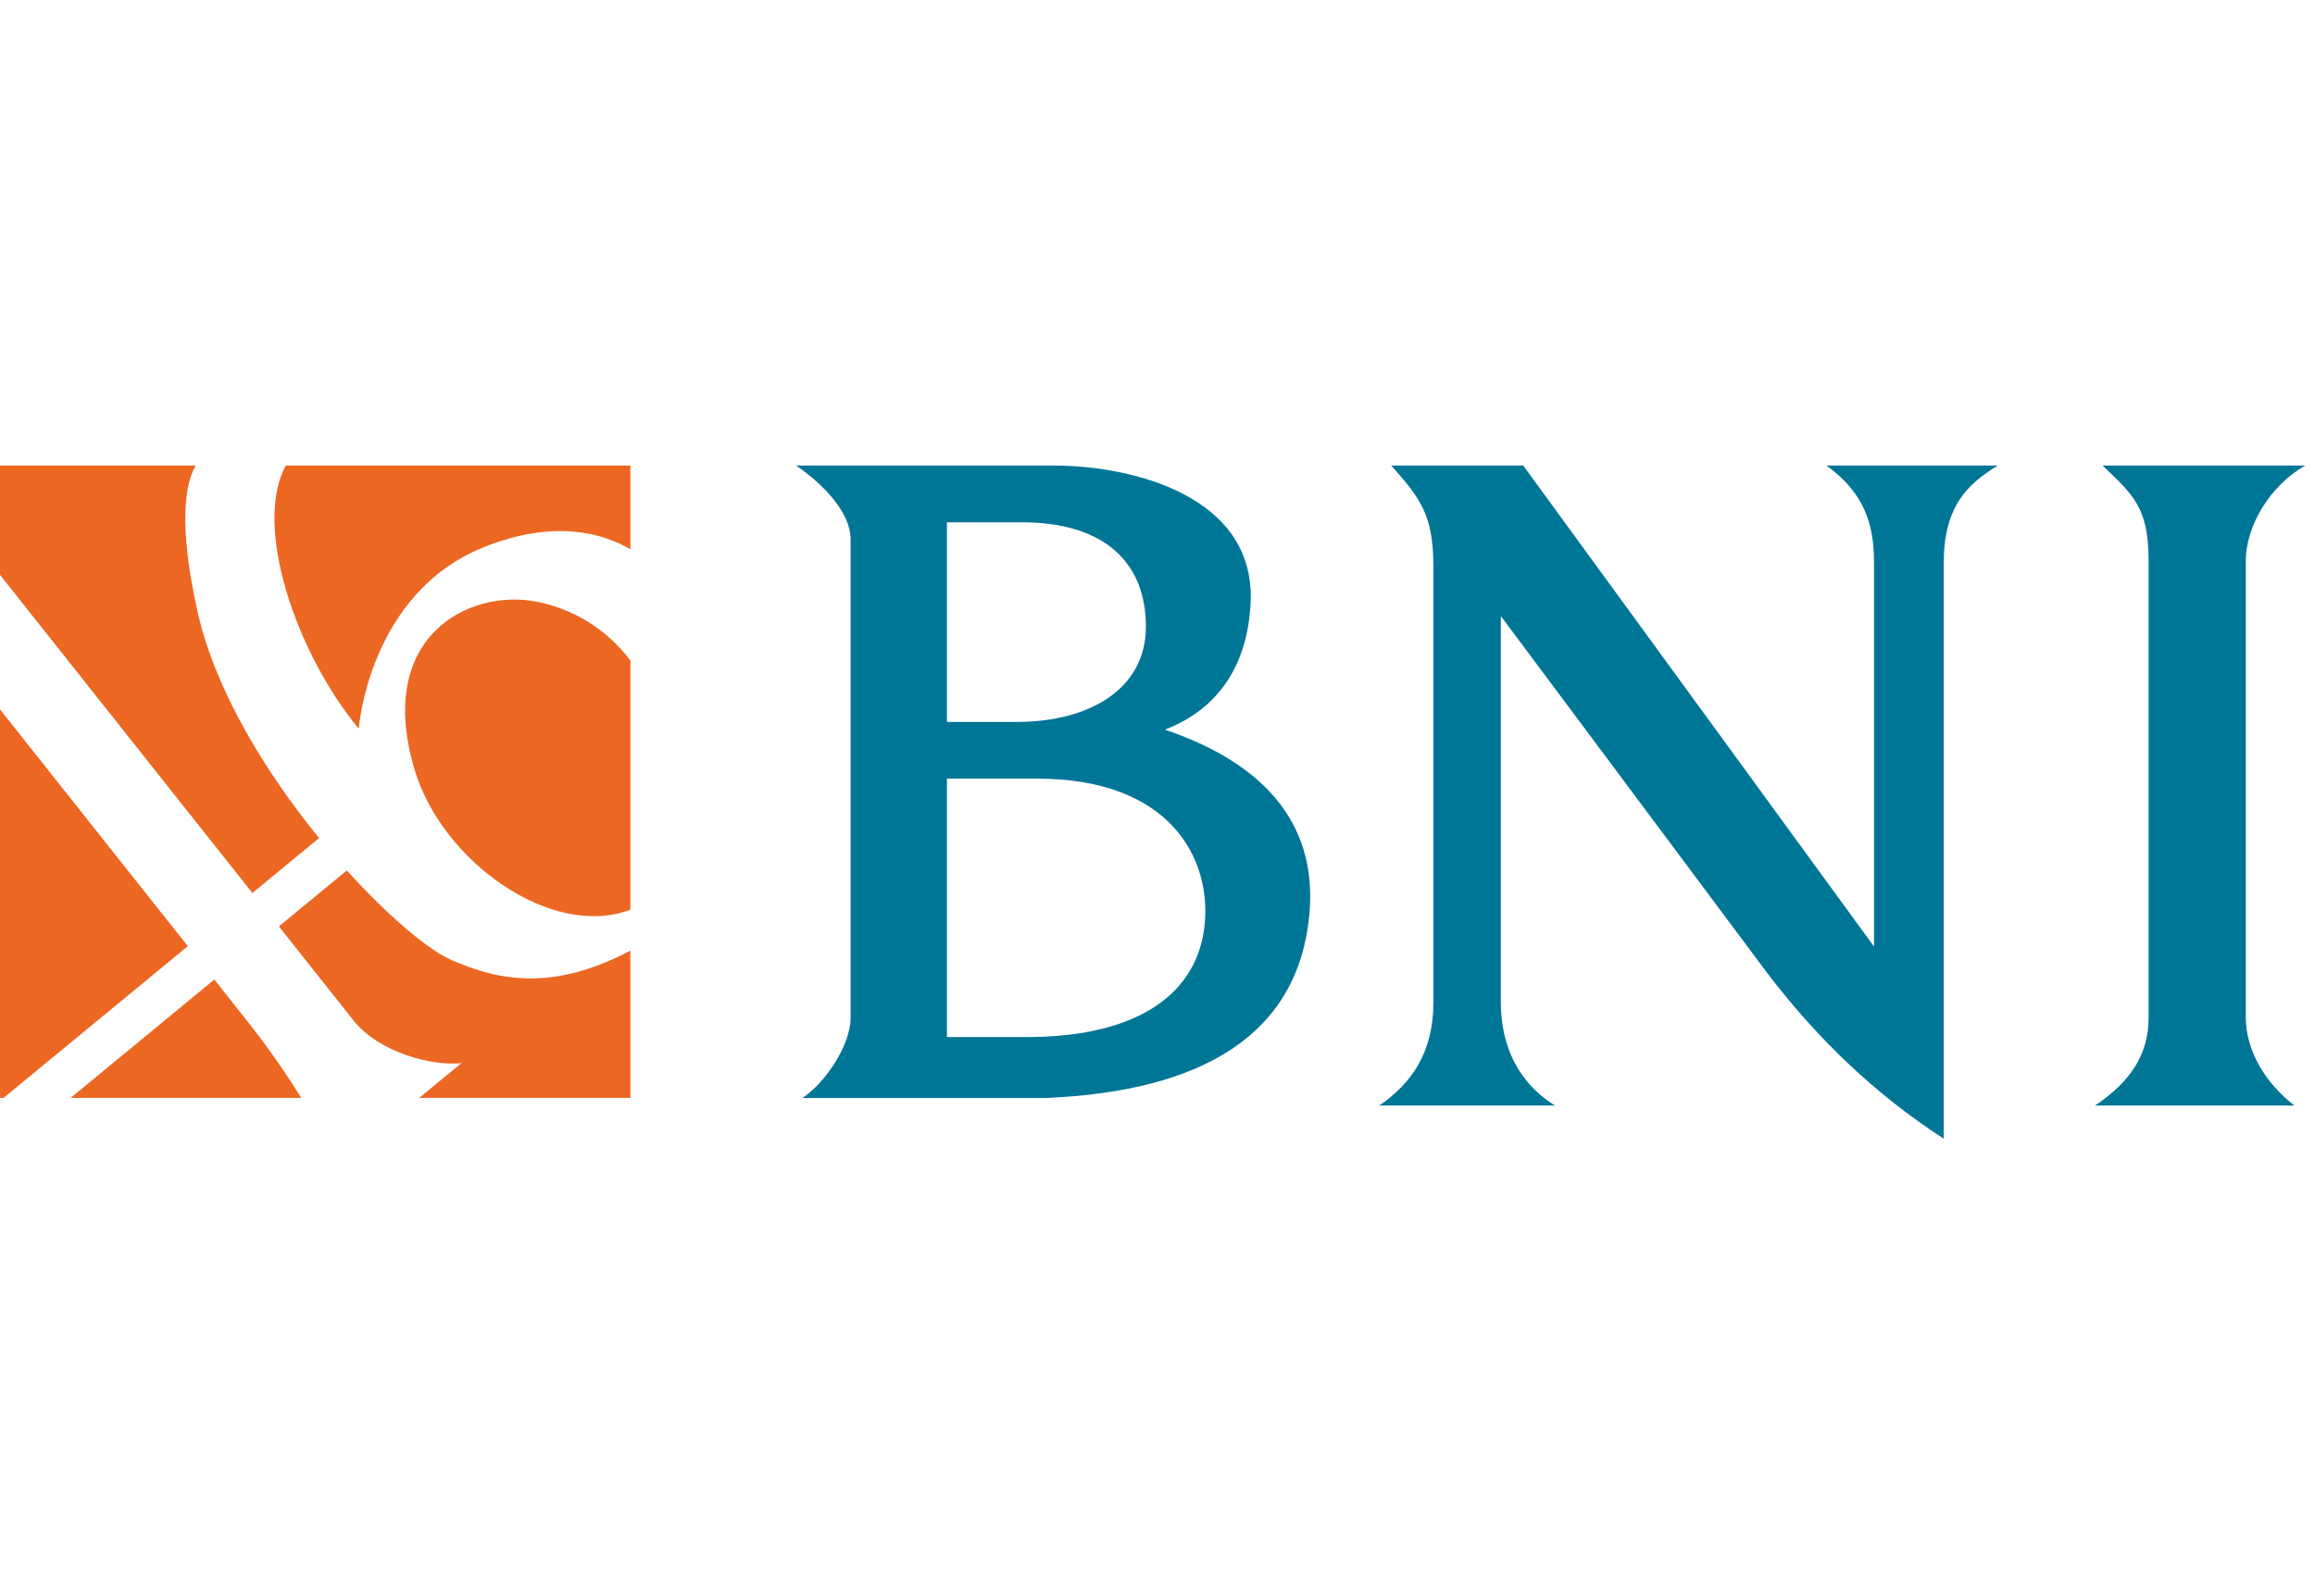
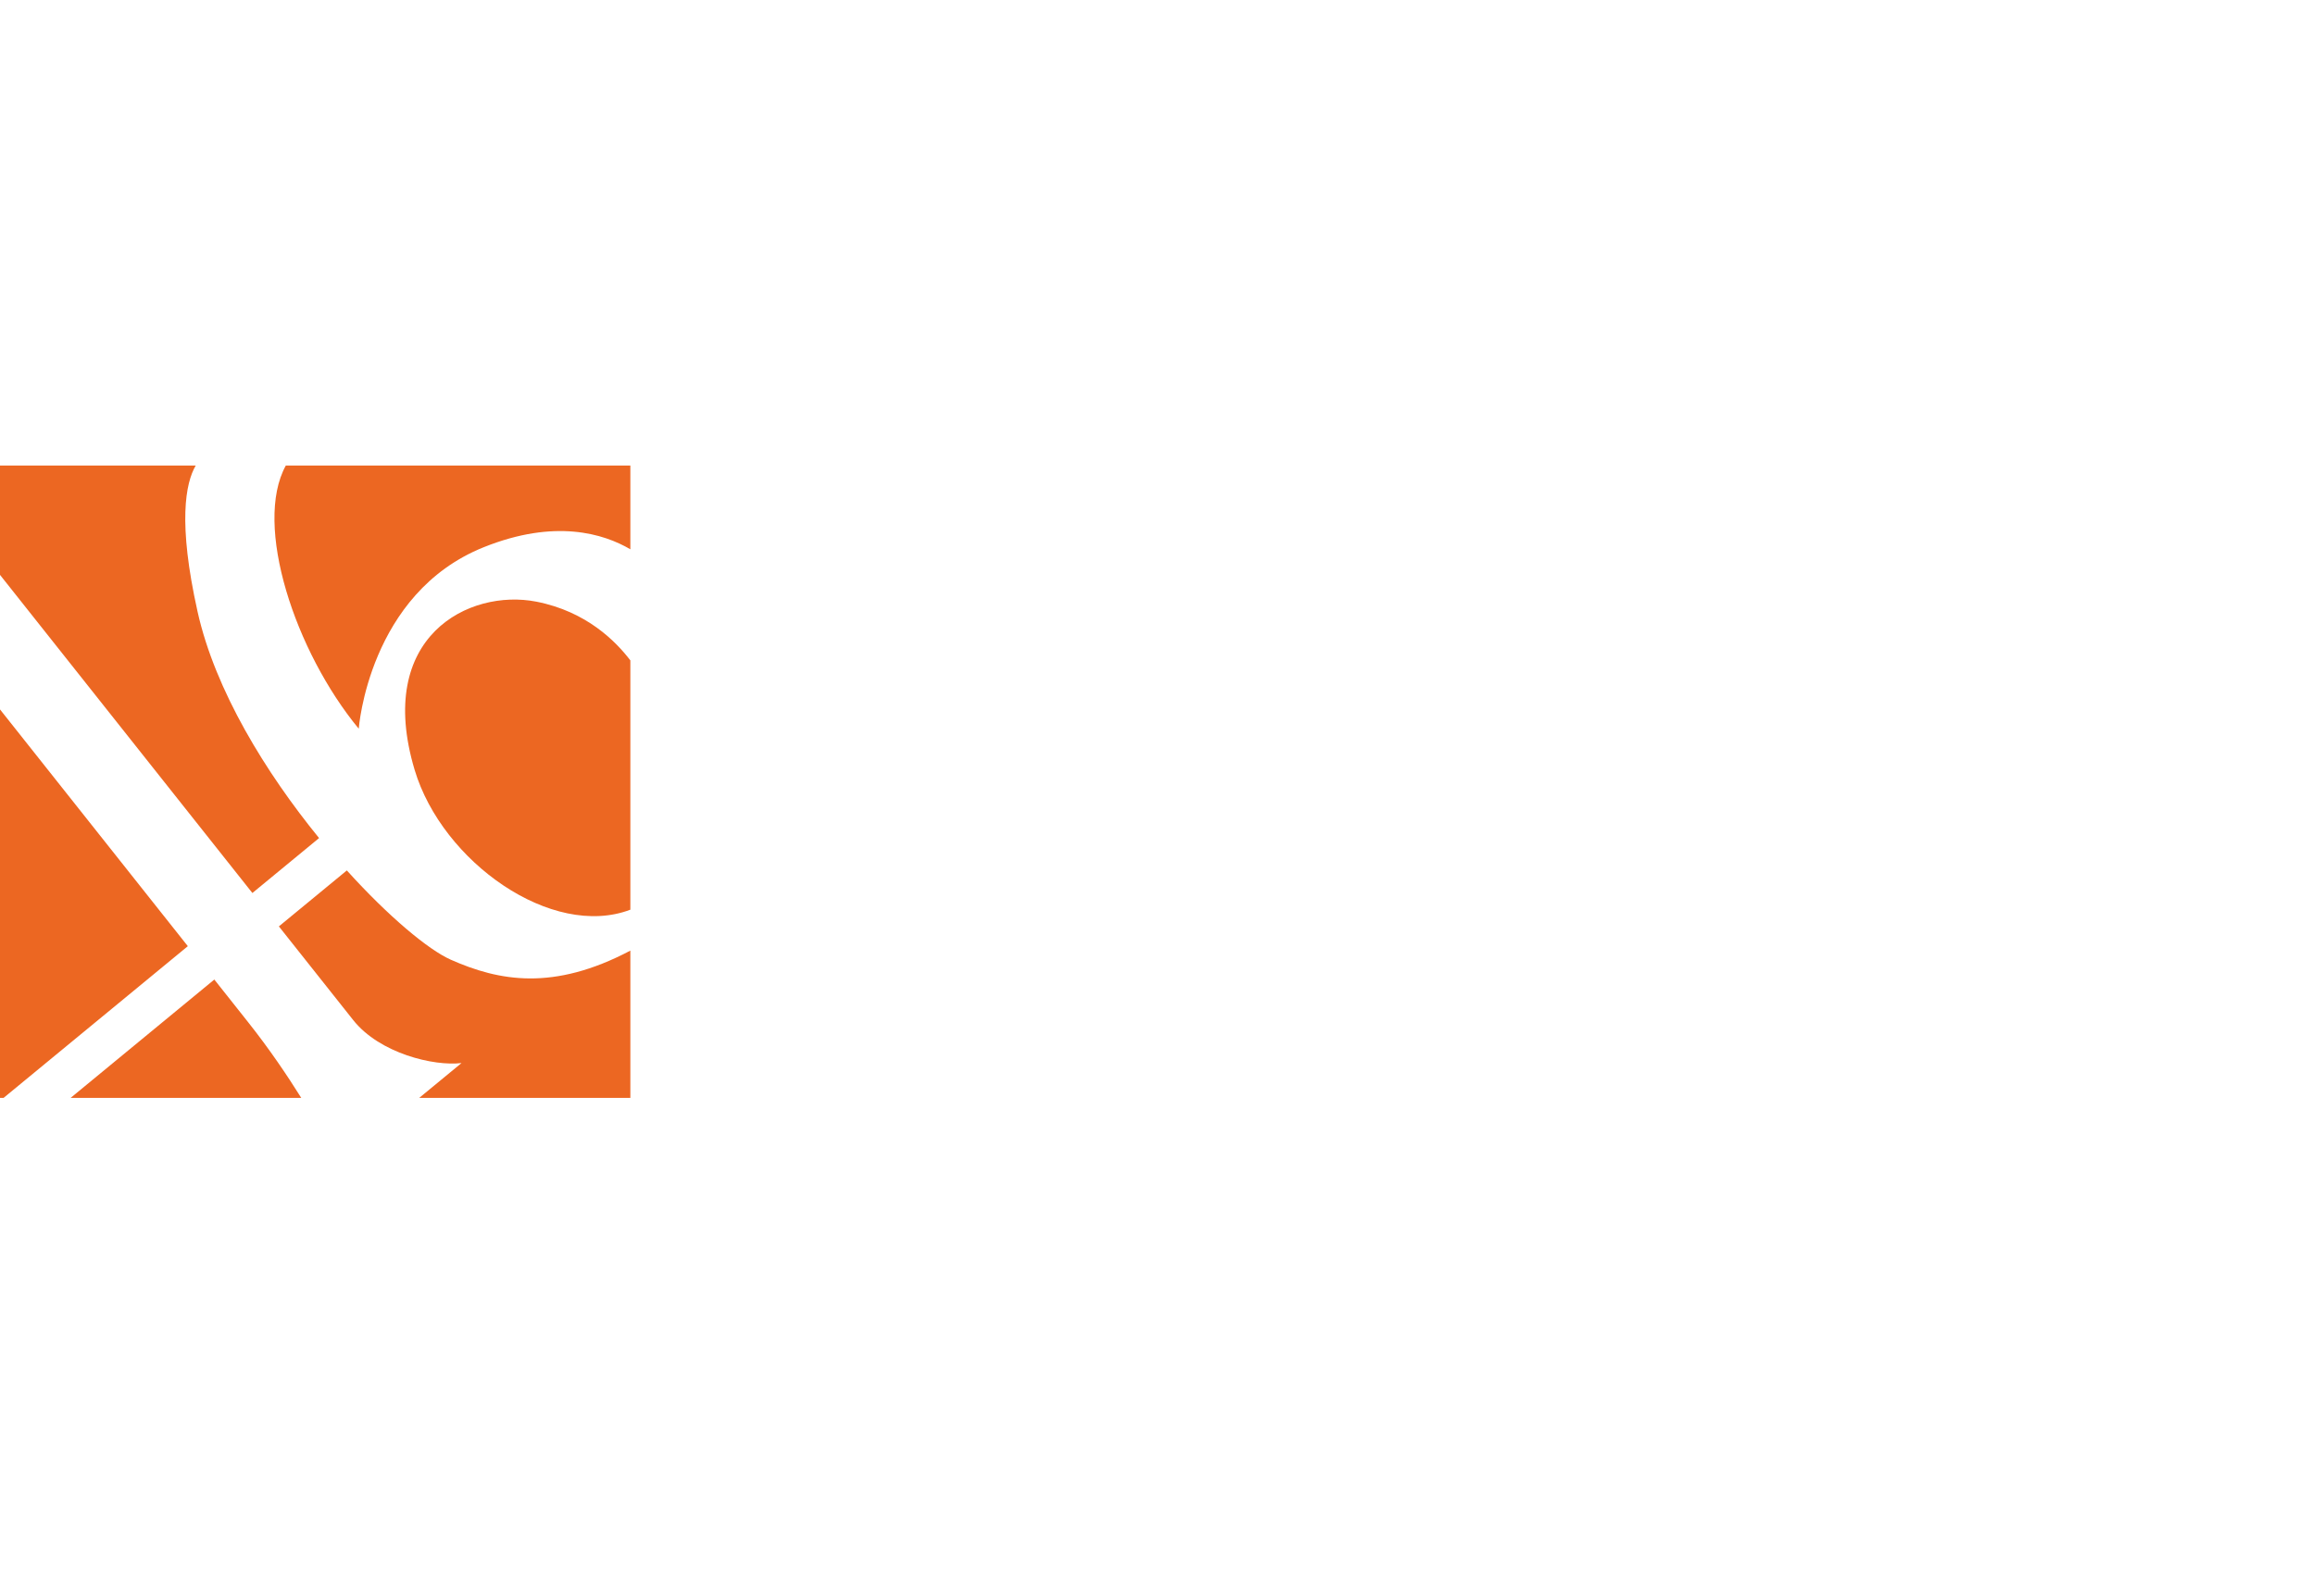
<svg xmlns="http://www.w3.org/2000/svg" width="174" height="120" viewBox="0 0 174 120" fill="none">
-   <path fill-rule="evenodd" clip-rule="evenodd" d="M59.839 35C61.868 36.394 63.932 38.508 63.932 40.55V76.544C63.932 78.56 62.037 81.412 60.312 82.549C66.398 82.549 72.485 82.549 78.572 82.549C90.387 82.06 97.553 77.779 98.41 68.806C99.011 62.511 95.696 57.616 87.554 54.856C91.617 53.305 93.8 49.927 94 45.268C94.343 37.255 85.048 35 79.202 35H59.839ZM71.173 54.273V39.266H76.777C83.135 39.266 86.13 42.396 86.128 47.114C86.128 51.832 81.829 54.273 76.464 54.273H71.173ZM77.147 77.968H71.173V58.538H77.942C88.027 58.538 91.077 64.622 90.536 69.595C89.996 74.569 85.736 77.968 77.147 77.968ZM114.489 35H104.566C106.773 37.464 107.735 38.758 107.735 42.577V75.379C107.735 79.157 106.066 81.475 103.672 83.116H116.876C114.915 81.915 112.805 79.558 112.805 75.291V46.314C119.475 55.255 126.145 64.195 132.815 73.136C136.597 78.101 140.981 82.309 146.094 85.605V42.404C146.094 38.078 147.832 36.428 150.158 35H137.285C139.619 36.737 140.855 38.699 140.855 42.232V71.162L114.489 35ZM157.464 83.116C160.135 81.337 161.493 79.251 161.493 76.543V42.186C161.493 38.123 160.325 37.205 158.033 35H173.272C170.642 36.486 168.797 39.52 168.797 42.186V76.449C168.797 79.078 170.347 81.486 172.45 83.116H157.464Z" fill="#007697" />
  <path fill-rule="evenodd" clip-rule="evenodd" d="M0 35H14.71C13.942 36.323 13.36 39.297 14.848 45.978C16.17 51.917 19.994 58.112 23.982 63.008L18.97 67.138L0 43.22V35ZM21.482 35H47.379V41.297C45.376 40.122 41.723 38.987 36.359 41.14C27.705 44.614 26.964 54.786 26.964 54.786C22.176 48.983 19.027 39.469 21.482 35ZM47.379 49.65V68.392C41.494 70.633 33.24 64.805 31.167 57.888C28.161 47.86 35.246 44.241 40.315 45.234C44.103 45.976 46.303 48.241 47.379 49.65ZM47.379 71.469V82.543H31.507L34.689 79.922C32.613 80.176 28.534 79.196 26.548 76.692L20.961 69.648L26.069 65.441C29.207 68.912 32.197 71.406 33.886 72.154C37.506 73.756 41.582 74.53 47.379 71.469ZM22.644 82.543H5.306L16.109 73.644C16.993 74.759 17.846 75.836 18.657 76.859C20.248 78.865 21.584 80.846 22.644 82.543ZM0.267 82.543H0V53.335C4.126 58.537 9.396 65.182 14.118 71.135L0.267 82.543Z" fill="#EC6722" />
</svg>